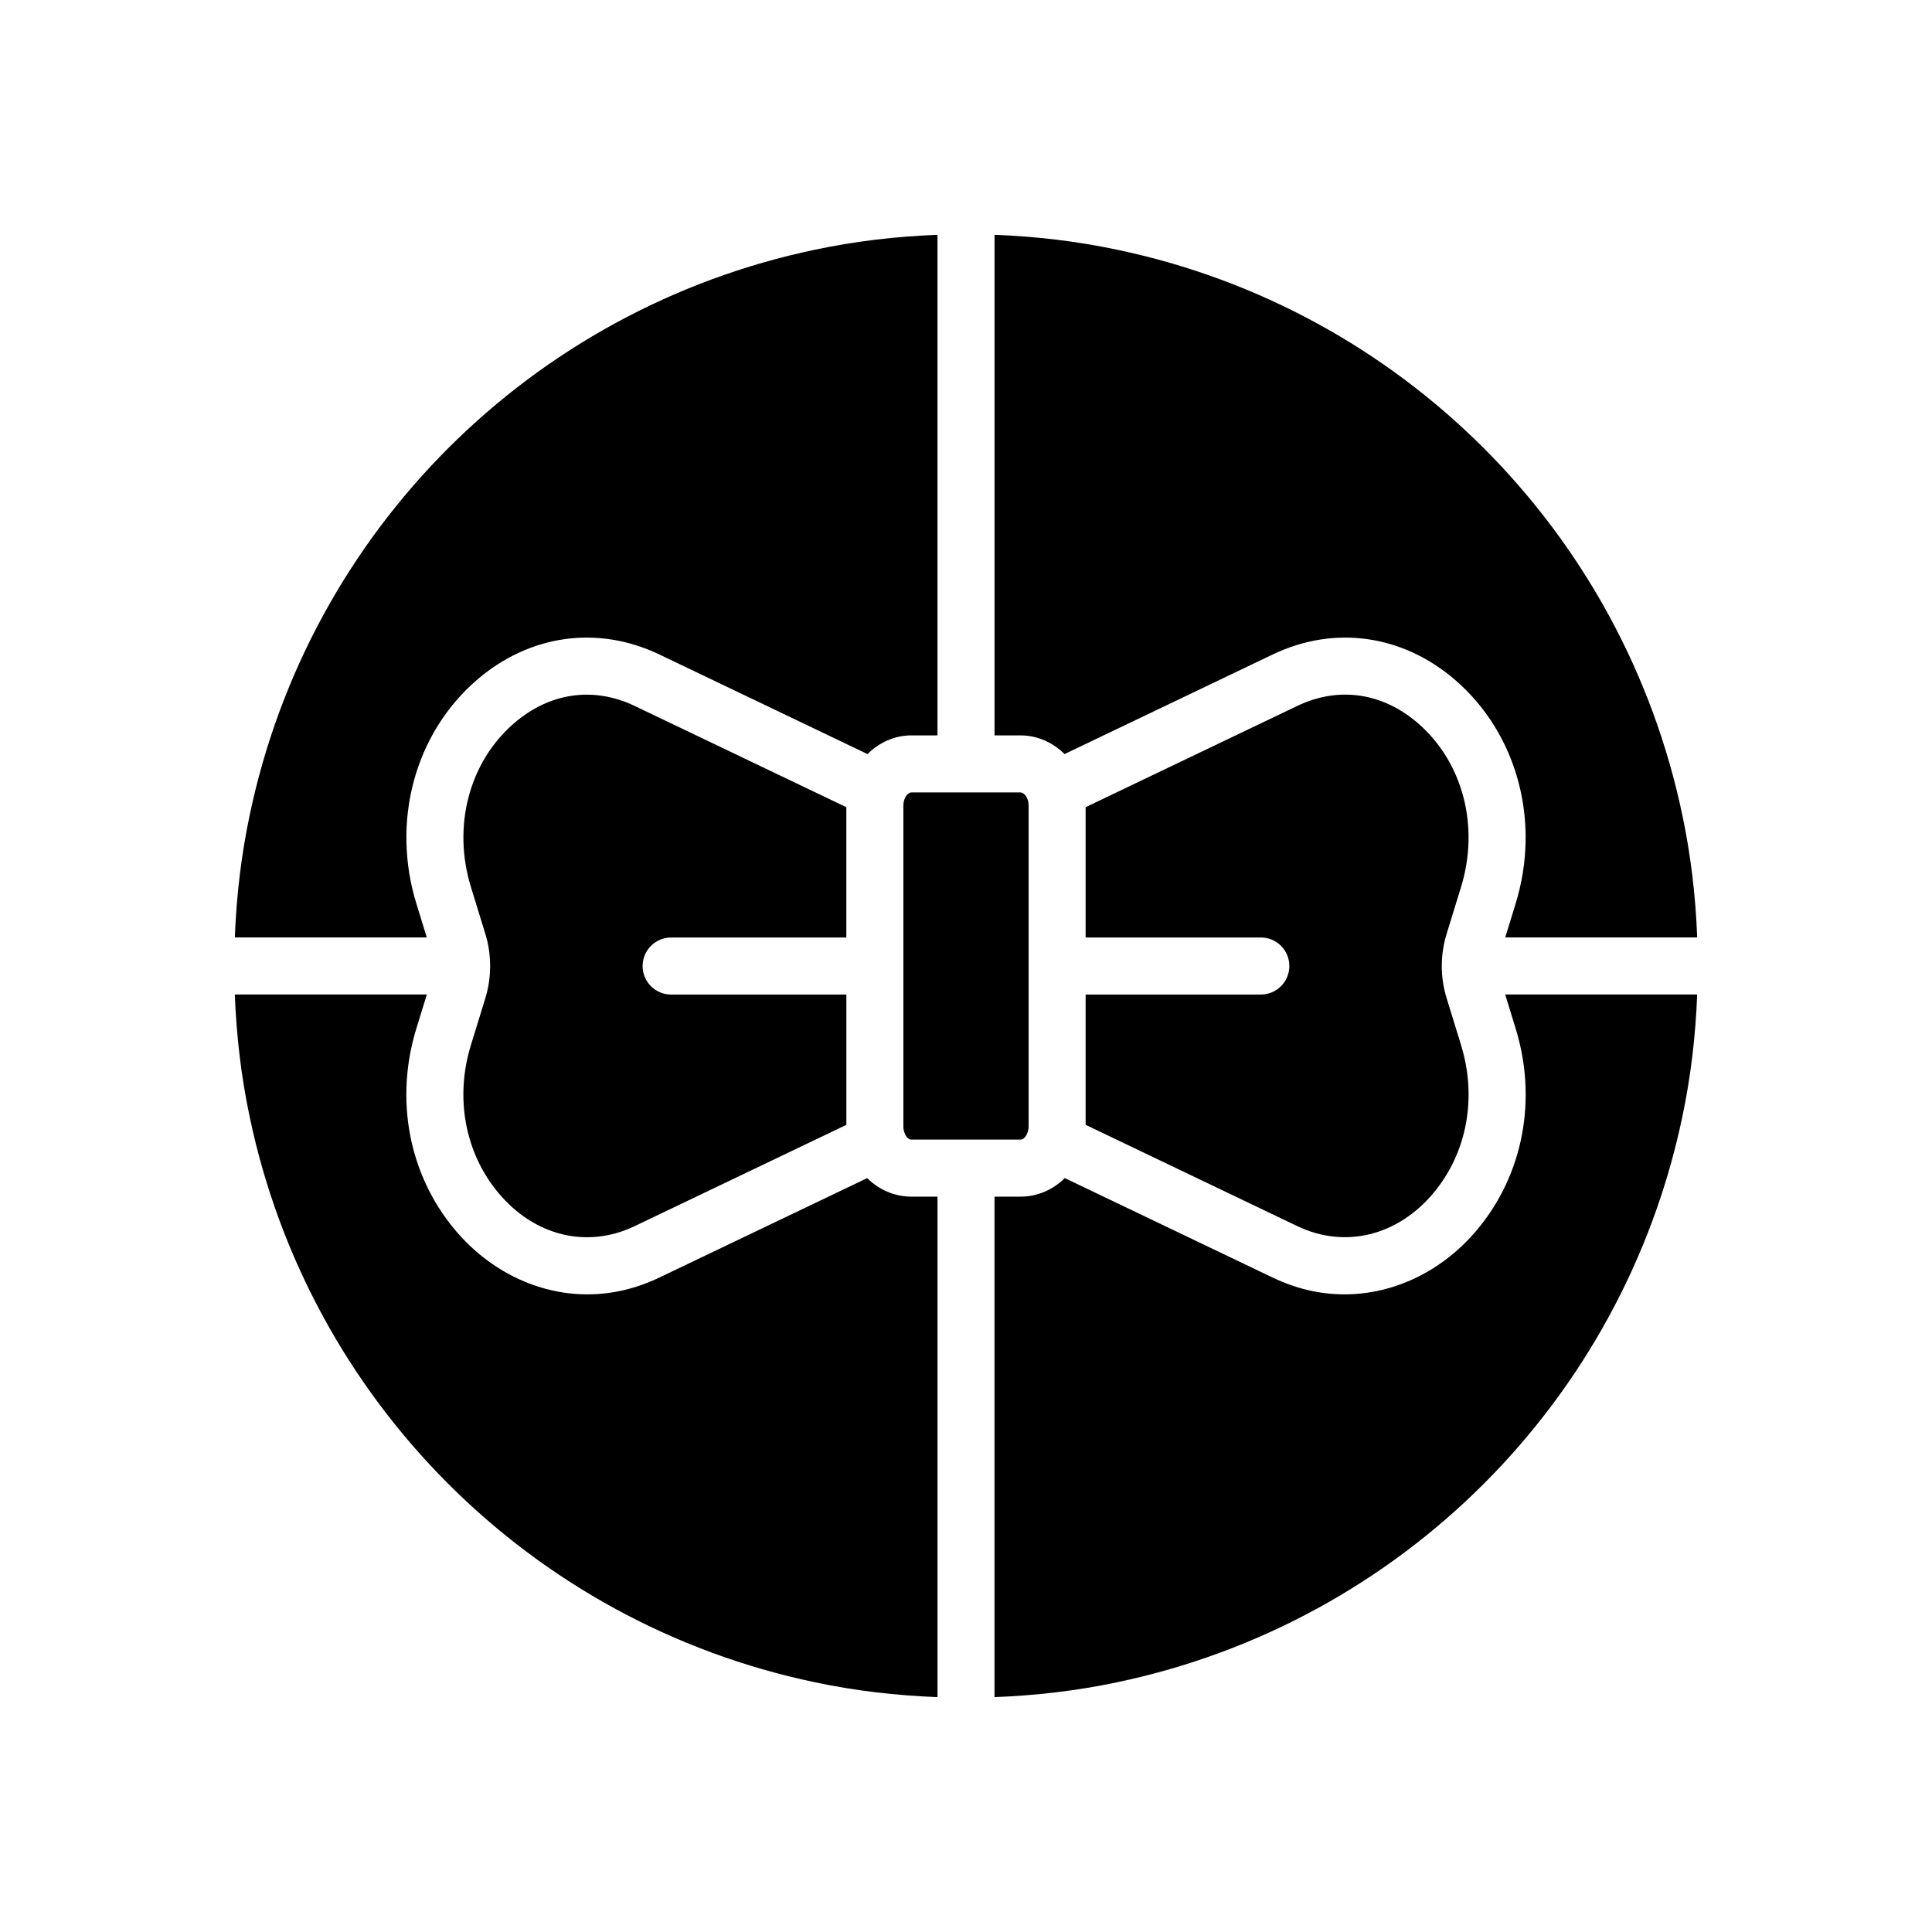
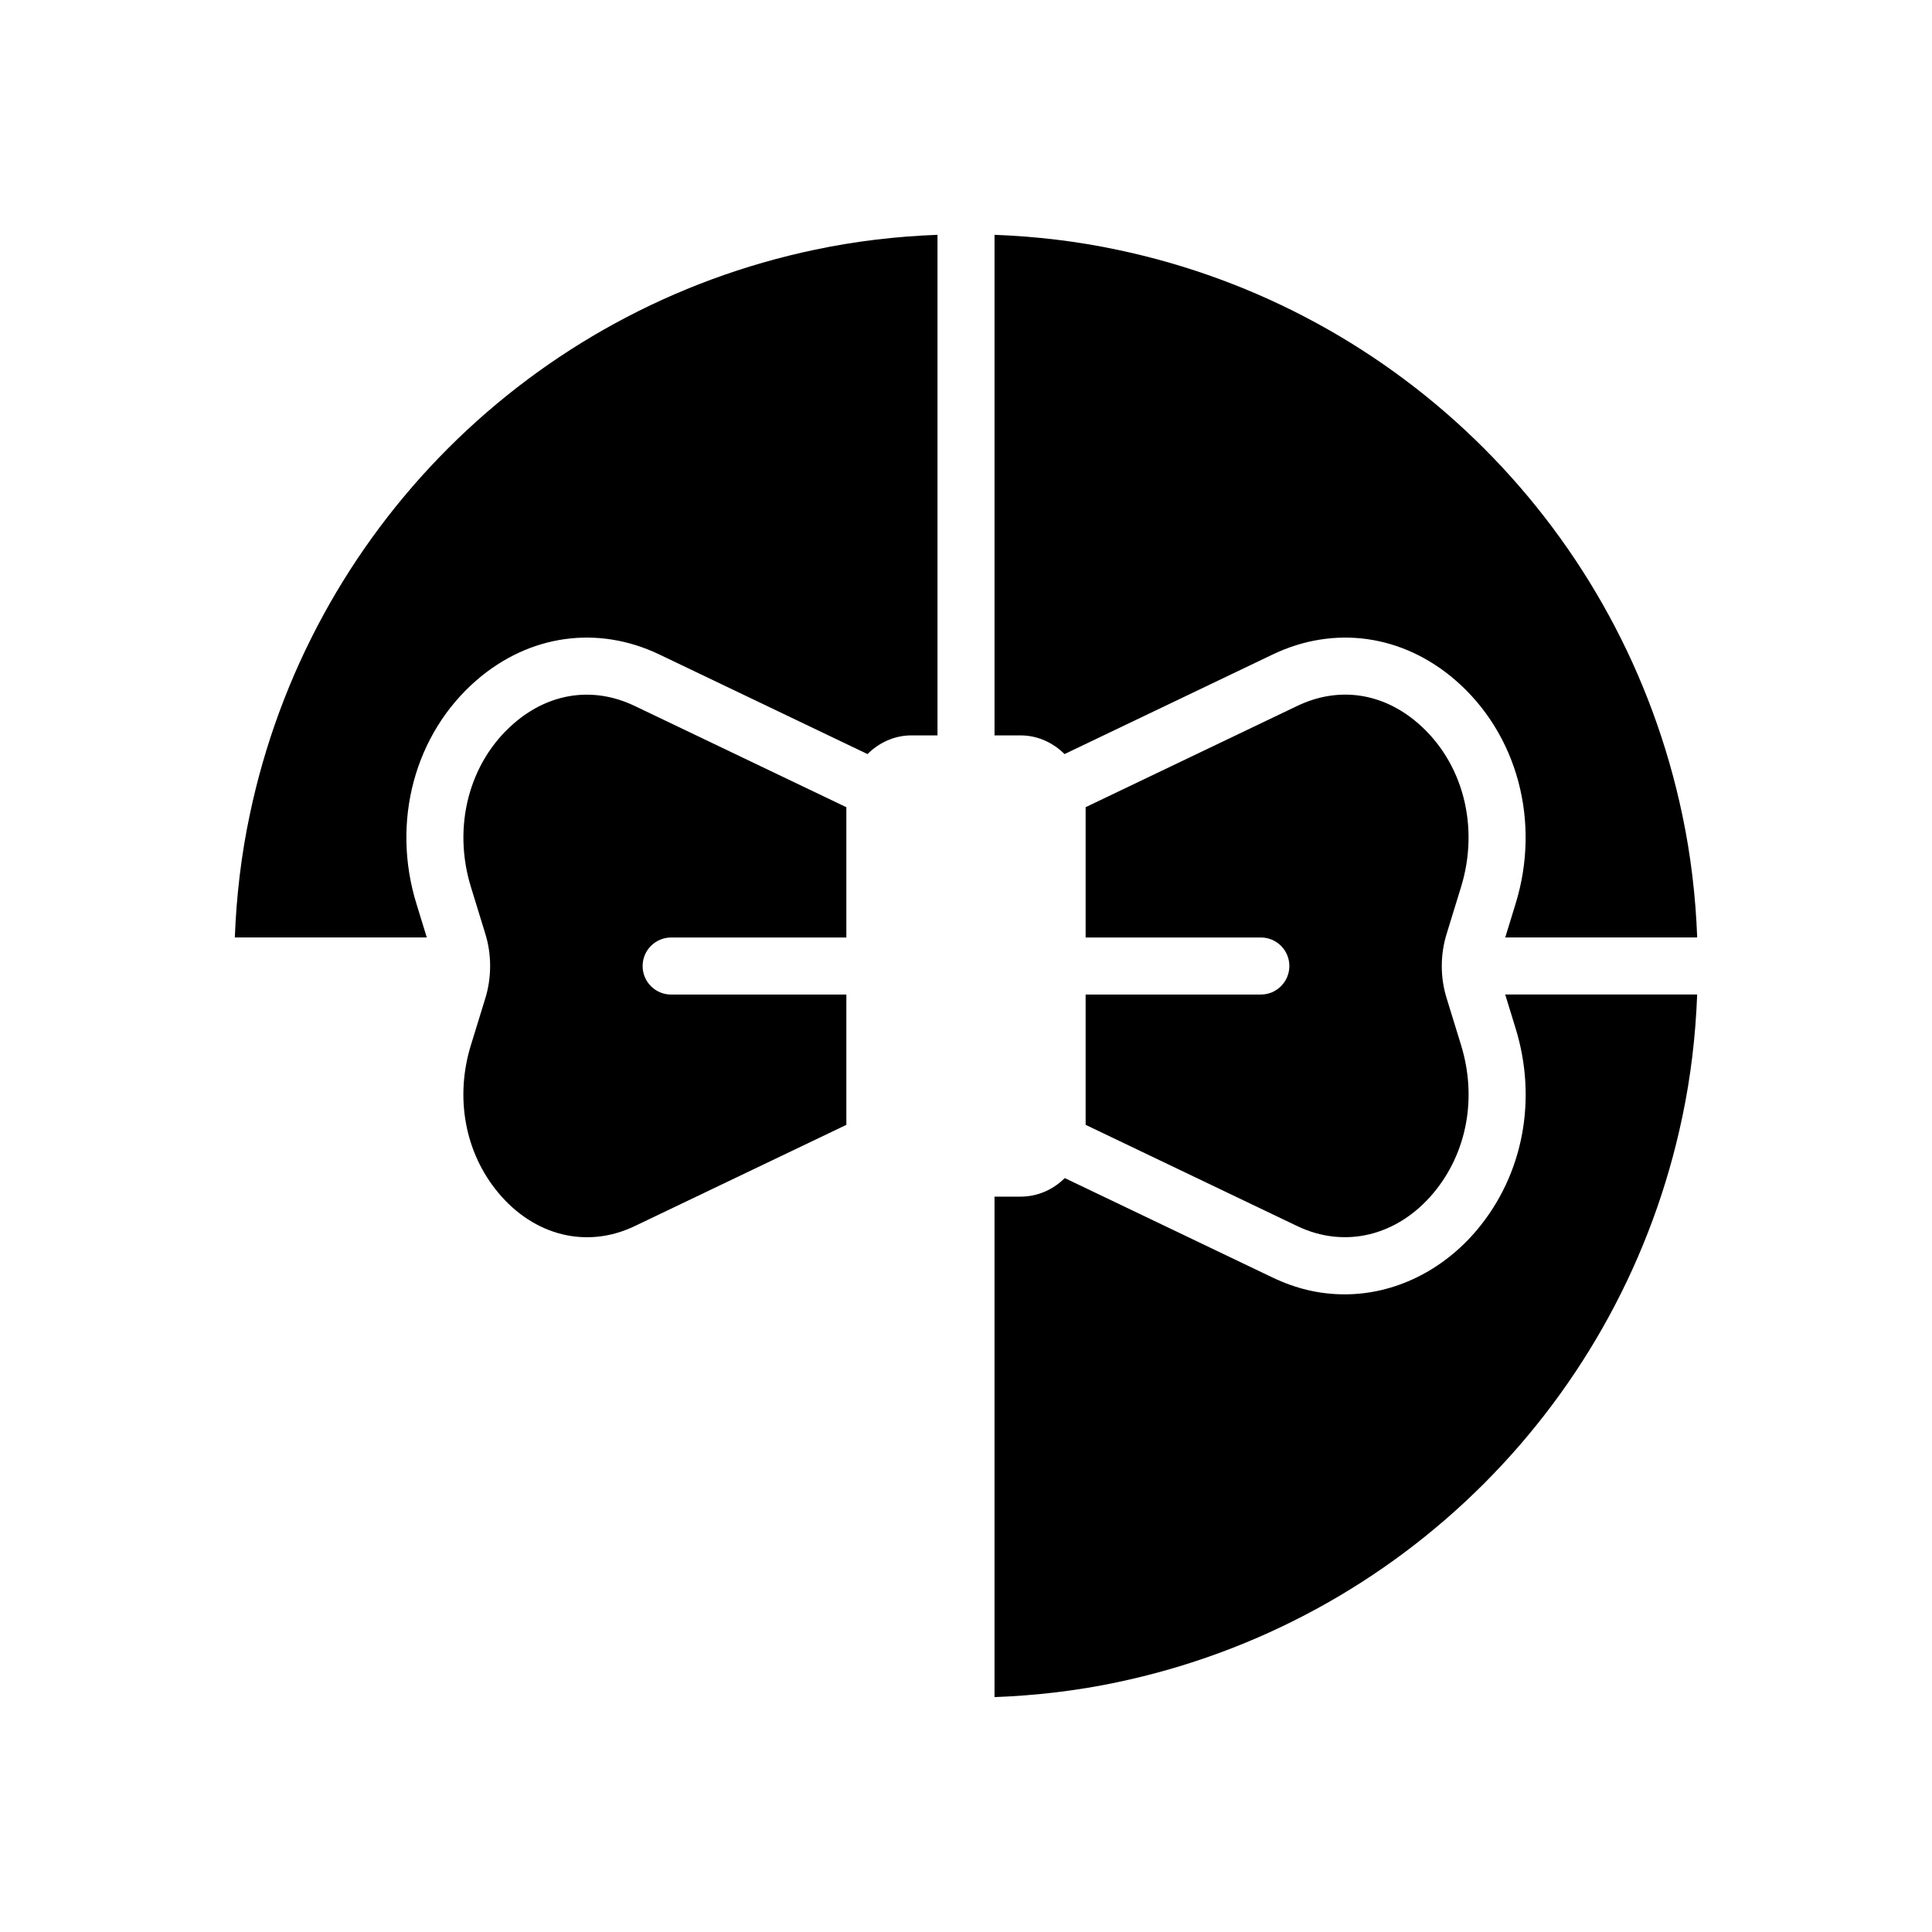
<svg xmlns="http://www.w3.org/2000/svg" fill="#000000" width="800px" height="800px" version="1.1" viewBox="144 144 512 512">
  <g>
-     <path d="m373.82 456.21-55.098 26.359c-6.191 2.949-12.473 4.449-19.105 4.449-13.109 0-25.965-6.211-35.141-17.211-12.176-14.59-15.945-34.566-10.078-53.434l2.715-8.816h-50.883c0.418 11.004 1.707 21.895 3.945 32.465 15.773 75.234 74.57 134.03 149.79 149.8 10.574 2.238 21.496 3.516 32.48 3.934v-132.63h-6.891c-4.469 0-8.617-1.812-11.734-4.914z" />
    <path d="m321.86 392.45h46.43v-34.531l-56.094-26.836c-10.902-5.215-22.566-3.547-31.98 4.594-11.922 10.305-16.391 27.371-11.387 43.484l3.742 12.172c1.77 5.578 1.75 11.84-0.02 17.426l-3.719 12.086c-4.344 13.969-1.633 28.652 7.246 39.281 9.523 11.406 23.457 14.879 36.129 8.805l56.086-26.832v-34.531l-46.434 0.004c-4.176 0-7.559-3.379-7.559-7.559 0-4.176 3.379-7.562 7.559-7.562z" />
    <path d="m254.39 383.61c-6.781-21.828-0.523-45.141 15.941-59.379 13.965-12.07 32.059-14.605 48.391-6.793l55.172 26.398c3.078-3.047 7.148-4.953 11.656-4.953l6.894 0.004v-132.66c-11.004 0.418-21.895 1.707-32.465 3.945-75.234 15.773-134.03 74.57-149.8 149.79-2.242 10.578-3.531 21.477-3.949 32.48h50.875z" />
    <path d="m426.11 343.84 55.172-26.398c16.34-7.82 34.426-5.273 48.391 6.793 16.465 14.238 22.723 37.555 15.934 59.398l-2.707 8.809h50.875c-0.418-11.004-1.707-21.895-3.945-32.465-15.773-75.234-74.57-134.03-149.79-149.8-10.578-2.242-21.477-3.531-32.48-3.949v132.66h6.891c4.512-0.004 8.582 1.902 11.66 4.945z" />
    <path d="m531.16 379.17c5.008-16.133 0.539-33.195-11.383-43.504-9.422-8.148-21.078-9.809-31.98-4.594l-56.094 26.84v34.531h46.43c4.176 0 7.559 3.379 7.559 7.559 0 4.176-3.379 7.559-7.559 7.559h-46.43v34.531l56.094 26.84c12.656 6.062 26.637 2.551 36.117-8.812 8.879-10.637 11.586-25.312 7.25-39.262 0-0.004-0.004-0.016-0.004-0.02l-3.738-12.152c-1.789-5.602-1.773-11.805 0.02-17.426z" />
-     <path d="m416.59 442.59v-85.176c0-1.926-1.152-3.414-2.144-3.414h-28.898c-0.992 0-2.144 1.492-2.144 3.414v85.176c-0.02 1.211 0.742 3.41 2.144 3.414h28.898c1.285 0.004 2.172-2.062 2.144-3.414z" />
    <path d="m545.61 416.39c5.859 18.863 2.098 38.832-10.082 53.418-9.168 10.992-22.031 17.207-35.16 17.207-6.629 0-12.848-1.473-19.078-4.438l-55.117-26.375c-3.129 3.125-7.266 4.922-11.719 4.922h-6.898v132.63c10.984-0.418 21.902-1.691 32.465-3.93 75.234-15.773 134.03-74.57 149.8-149.79 2.242-10.578 3.531-21.477 3.949-32.48h-50.875z" />
  </g>
</svg>